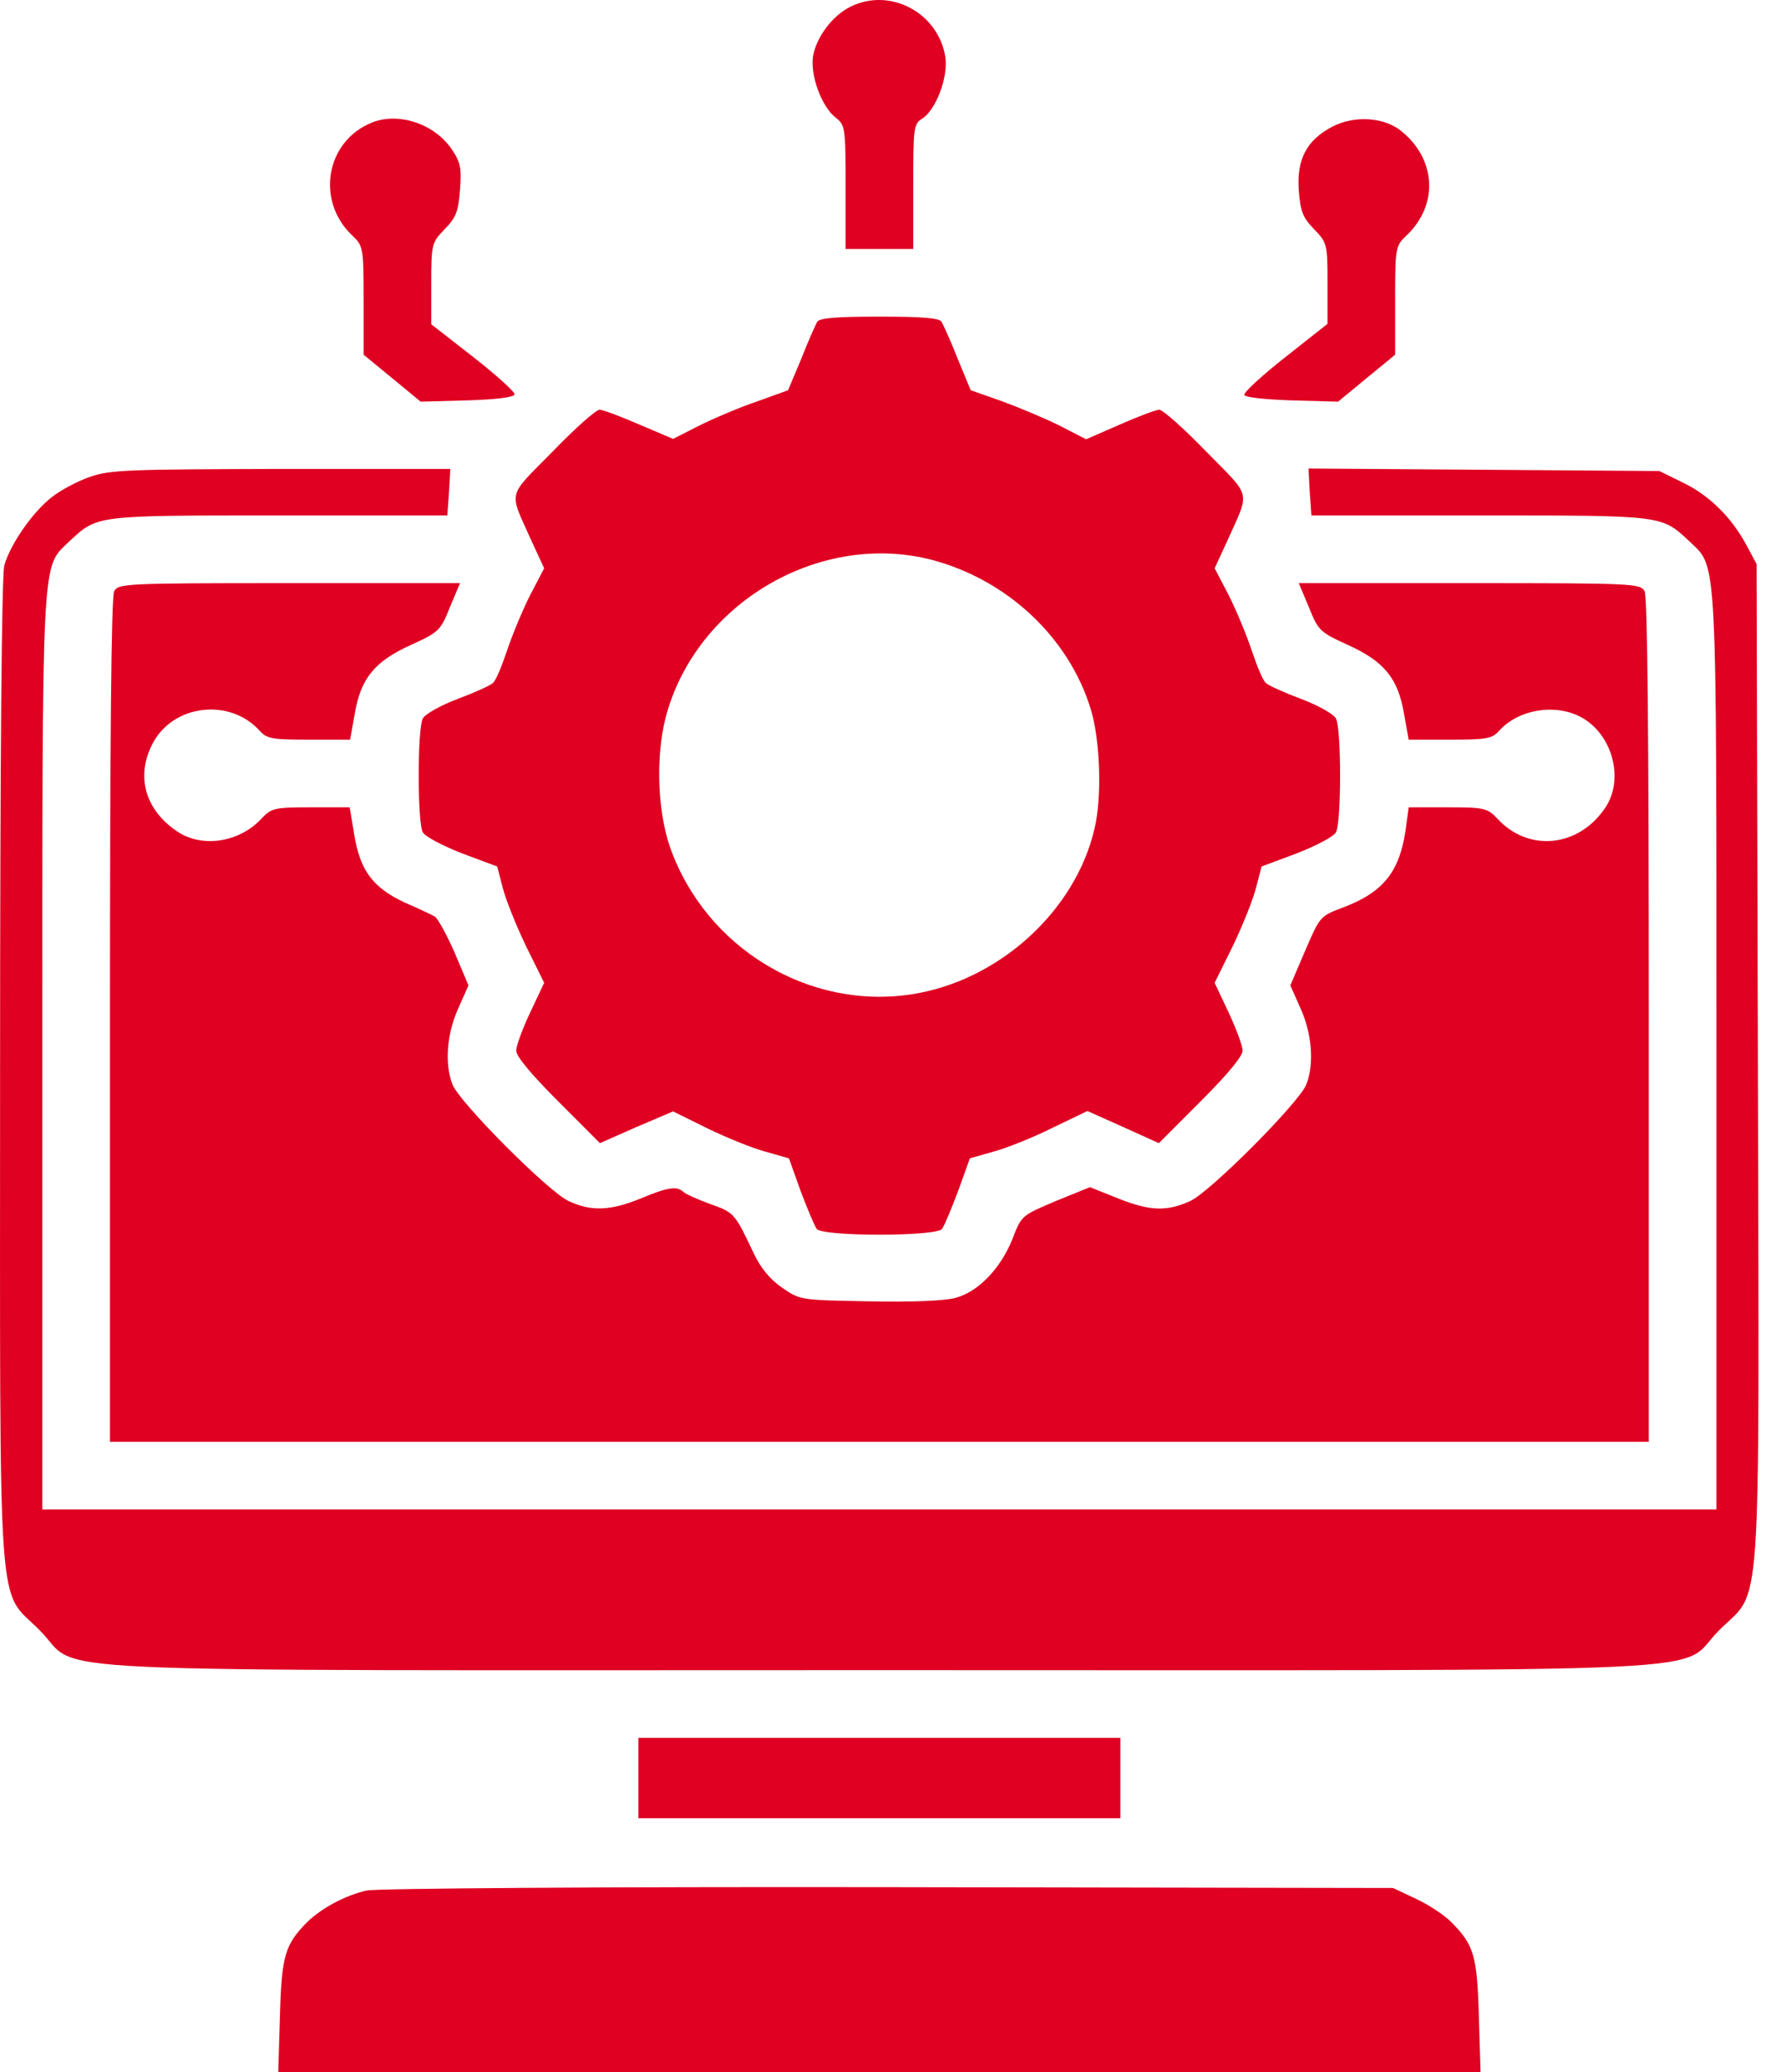
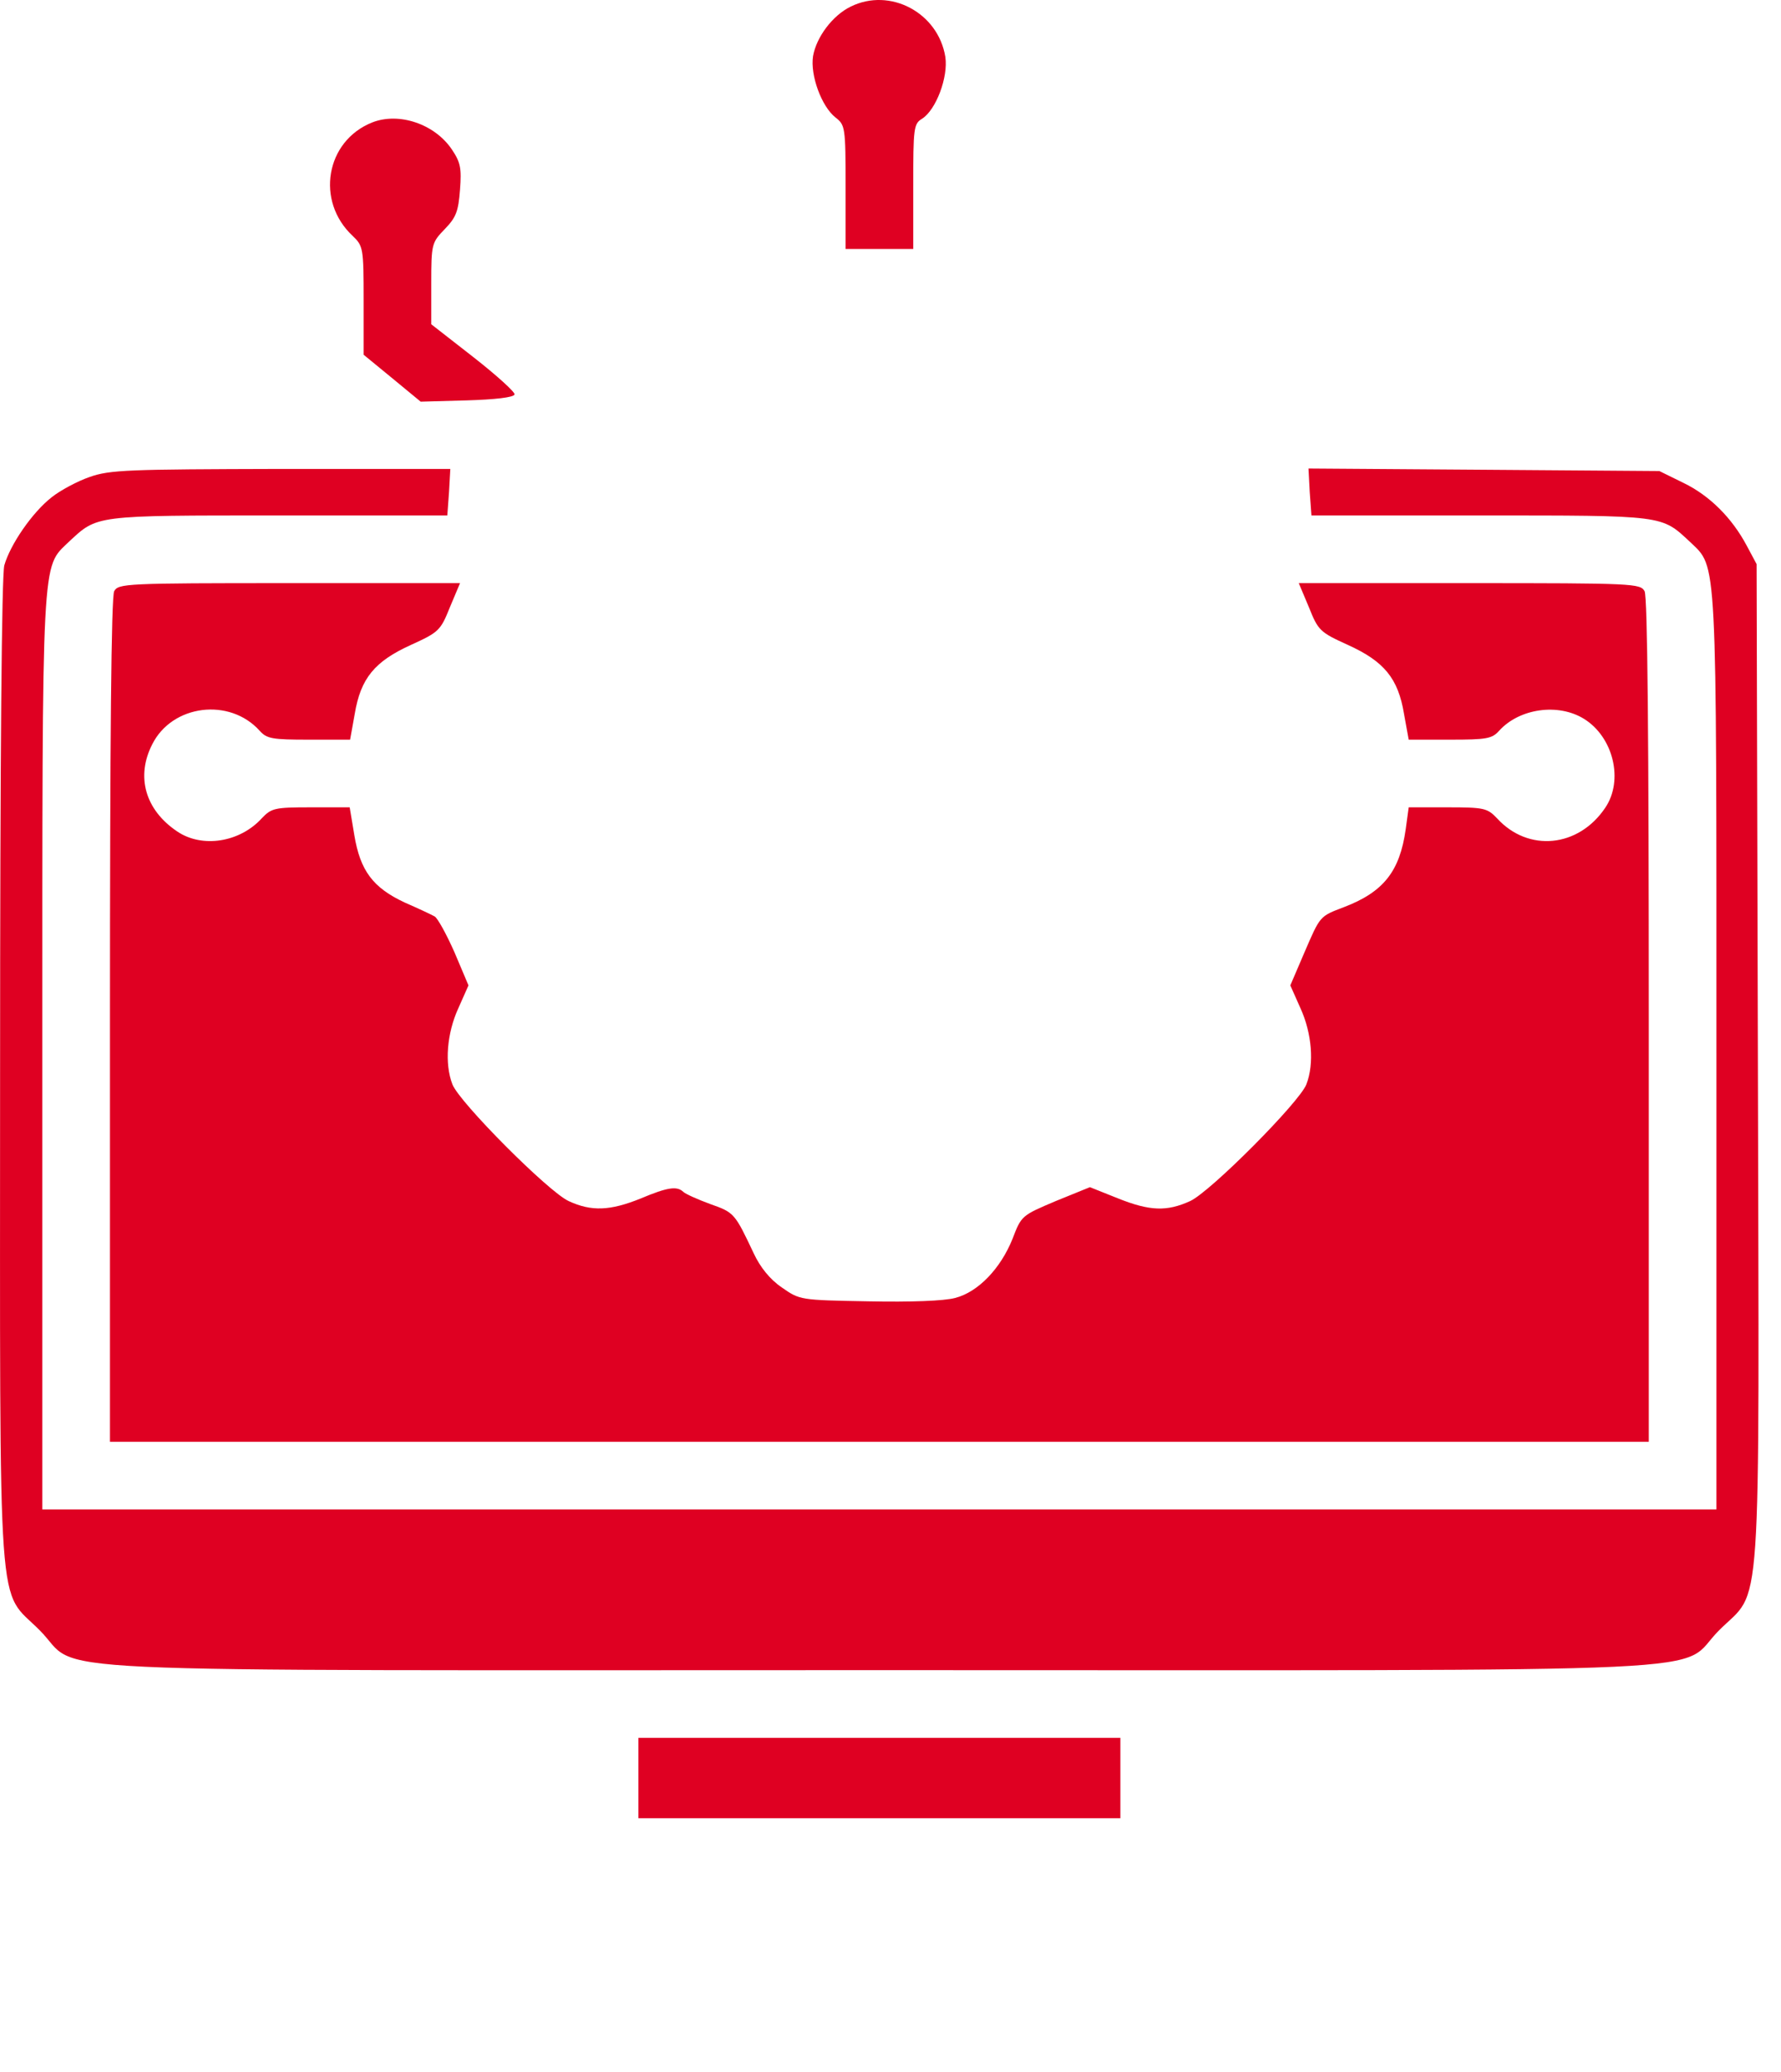
<svg xmlns="http://www.w3.org/2000/svg" width="43" height="50" viewBox="0 0 43 50" fill="none">
-   <path d="M20.538 0.16C20.099 0.374 19.711 0.895 19.63 1.354C19.558 1.813 19.834 2.569 20.171 2.834C20.405 3.018 20.416 3.059 20.416 4.518V6.008H21.232H22.049V4.498C22.049 3.089 22.059 2.987 22.263 2.865C22.6 2.65 22.896 1.864 22.824 1.374C22.651 0.303 21.487 -0.31 20.538 0.16Z" fill="#DF0022" />
+   <path d="M20.538 0.16C20.099 0.374 19.711 0.895 19.63 1.354C19.558 1.813 19.834 2.569 20.171 2.834C20.405 3.018 20.416 3.059 20.416 4.518V6.008H21.232H22.049V4.498C22.049 3.089 22.059 2.987 22.263 2.865C22.6 2.65 22.896 1.864 22.824 1.374C22.651 0.303 21.487 -0.31 20.538 0.16" fill="#DF0022" />
  <path d="M8.983 2.956C7.861 3.405 7.616 4.855 8.514 5.692C8.769 5.937 8.779 5.978 8.779 7.253V8.56L9.463 9.121L10.157 9.693L11.27 9.662C11.943 9.642 12.403 9.591 12.423 9.519C12.444 9.468 11.994 9.06 11.433 8.621L10.412 7.825V6.845C10.412 5.886 10.423 5.855 10.739 5.528C11.015 5.243 11.066 5.1 11.106 4.579C11.147 4.059 11.117 3.916 10.912 3.61C10.494 2.987 9.626 2.701 8.983 2.956Z" fill="#DF0022" />
-   <path d="M32.184 3.048C31.551 3.375 31.306 3.834 31.357 4.589C31.398 5.1 31.449 5.243 31.724 5.528C32.041 5.855 32.051 5.886 32.051 6.835V7.815L31.03 8.621C30.469 9.06 30.03 9.468 30.04 9.53C30.061 9.591 30.571 9.642 31.194 9.662L32.306 9.693L33 9.121L33.684 8.56V7.253C33.684 5.978 33.694 5.937 33.949 5.692C34.756 4.936 34.674 3.793 33.776 3.12C33.357 2.824 32.694 2.793 32.184 3.048Z" fill="#DF0022" />
-   <path d="M19.731 7.764C19.691 7.835 19.507 8.244 19.344 8.662L19.027 9.417L18.262 9.693C17.843 9.836 17.221 10.101 16.873 10.275L16.251 10.591L15.434 10.244C14.985 10.05 14.556 9.887 14.475 9.887C14.393 9.887 13.883 10.336 13.342 10.897C12.229 12.03 12.28 11.816 12.832 13.051L13.138 13.714L12.791 14.378C12.607 14.745 12.362 15.337 12.24 15.705C12.117 16.072 11.974 16.419 11.903 16.48C11.841 16.542 11.454 16.715 11.045 16.868C10.637 17.021 10.259 17.236 10.208 17.338C10.076 17.583 10.076 19.849 10.208 20.084C10.259 20.186 10.688 20.41 11.158 20.594L12.005 20.91L12.137 21.421C12.209 21.706 12.464 22.339 12.699 22.829L13.138 23.717L12.801 24.432C12.617 24.82 12.464 25.238 12.464 25.35C12.454 25.483 12.832 25.932 13.475 26.575L14.485 27.586L15.363 27.198L16.251 26.82L17.078 27.228C17.537 27.453 18.17 27.708 18.476 27.79L19.048 27.953L19.333 28.749C19.497 29.178 19.67 29.596 19.721 29.658C19.874 29.841 22.589 29.841 22.742 29.658C22.794 29.596 22.967 29.178 23.13 28.749L23.416 27.953L23.988 27.79C24.294 27.708 24.937 27.453 25.406 27.218L26.254 26.81L27.121 27.198L27.979 27.586L28.999 26.565C29.632 25.932 30.01 25.483 30 25.35C30 25.238 29.846 24.82 29.663 24.432L29.326 23.717L29.765 22.829C30 22.339 30.255 21.706 30.326 21.421L30.459 20.91L31.306 20.594C31.776 20.41 32.204 20.186 32.255 20.084C32.388 19.849 32.388 17.583 32.255 17.338C32.204 17.236 31.827 17.021 31.418 16.868C31.01 16.715 30.622 16.542 30.561 16.48C30.489 16.419 30.347 16.072 30.224 15.705C30.102 15.337 29.857 14.745 29.673 14.378L29.326 13.714L29.632 13.051C30.183 11.816 30.234 12.03 29.122 10.897C28.581 10.336 28.07 9.887 27.989 9.887C27.917 9.887 27.478 10.05 27.04 10.244L26.223 10.601L25.59 10.275C25.243 10.101 24.61 9.836 24.192 9.683L23.436 9.417L23.12 8.652C22.957 8.233 22.773 7.835 22.732 7.764C22.671 7.672 22.253 7.641 21.232 7.641C20.211 7.641 19.793 7.672 19.731 7.764ZM22.497 13.51C24.314 13.99 25.805 15.378 26.335 17.113C26.56 17.848 26.611 19.216 26.427 19.992C25.968 21.982 24.12 23.666 22.018 23.993C19.517 24.381 17.037 22.87 16.179 20.451C15.853 19.512 15.822 18.083 16.128 17.113C16.945 14.47 19.854 12.826 22.497 13.51Z" fill="#DF0022" />
  <path d="M2.165 11.51C1.869 11.612 1.451 11.836 1.247 12C0.777 12.367 0.246 13.143 0.104 13.643C0.042 13.888 0.002 18.124 0.002 25.871C0.002 39.467 -0.08 38.293 0.961 39.344C2.022 40.406 -0.07 40.303 21.232 40.303C42.533 40.303 40.441 40.406 41.503 39.344C42.554 38.293 42.472 39.487 42.442 25.646L42.411 13.613L42.176 13.174C41.819 12.5 41.278 11.959 40.645 11.653L40.063 11.367L35.828 11.336L31.592 11.306L31.622 11.877L31.663 12.439H35.736C40.227 12.439 40.104 12.428 40.809 13.082C41.462 13.715 41.441 13.265 41.441 25.422V36.425H21.232H1.022V25.422C1.022 13.265 1.002 13.715 1.655 13.082C2.359 12.428 2.237 12.439 6.728 12.439H10.8L10.841 11.877L10.872 11.316H6.789C3.104 11.326 2.655 11.336 2.165 11.51Z" fill="#DF0022" />
  <path d="M2.757 14.266C2.686 14.399 2.655 17.818 2.655 24.626V34.792H21.232H39.808V24.626C39.808 17.818 39.778 14.399 39.706 14.266C39.604 14.082 39.441 14.072 35.481 14.072H31.357L31.602 14.654C31.826 15.215 31.867 15.256 32.541 15.562C33.419 15.96 33.756 16.369 33.898 17.226L34.011 17.849H35.011C35.889 17.849 36.022 17.828 36.195 17.634C36.685 17.093 37.624 16.961 38.247 17.349C38.951 17.787 39.206 18.828 38.757 19.492C38.114 20.451 36.899 20.574 36.144 19.747C35.909 19.502 35.838 19.482 34.95 19.482H34.011L33.939 20.012C33.796 21.023 33.409 21.523 32.449 21.89C31.857 22.115 31.878 22.095 31.49 22.993L31.153 23.779L31.398 24.33C31.673 24.932 31.735 25.667 31.541 26.167C31.377 26.596 29.224 28.76 28.734 28.984C28.172 29.239 27.764 29.229 26.978 28.913L26.315 28.648L25.488 28.984C24.672 29.331 24.661 29.331 24.447 29.893C24.161 30.607 23.62 31.179 23.059 31.322C22.793 31.393 21.997 31.424 20.966 31.403C19.313 31.373 19.313 31.373 18.874 31.067C18.588 30.873 18.353 30.577 18.2 30.25C17.741 29.28 17.731 29.26 17.149 29.056C16.843 28.944 16.547 28.811 16.496 28.76C16.343 28.617 16.118 28.648 15.465 28.923C14.73 29.219 14.281 29.239 13.73 28.984C13.24 28.76 11.086 26.596 10.923 26.167C10.729 25.667 10.79 24.932 11.066 24.33L11.311 23.779L10.974 22.983C10.78 22.544 10.566 22.156 10.494 22.115C10.423 22.074 10.096 21.921 9.769 21.778C9.004 21.421 8.698 21.013 8.555 20.155L8.443 19.482H7.504C6.626 19.482 6.554 19.502 6.32 19.747C5.789 20.329 4.88 20.472 4.278 20.064C3.502 19.543 3.278 18.737 3.676 17.961C4.156 17.001 5.544 16.828 6.269 17.634C6.442 17.828 6.575 17.849 7.452 17.849H8.453L8.565 17.226C8.708 16.369 9.045 15.96 9.923 15.562C10.596 15.256 10.637 15.215 10.862 14.654L11.107 14.072H6.983C3.023 14.072 2.859 14.082 2.757 14.266Z" fill="#DF0022" />
  <path d="M15.414 42.906V43.876H21.232H27.05V42.906V41.937H21.232H15.414V42.906Z" fill="#DF0022" />
-   <path d="M8.851 45.621C8.32 45.744 7.759 46.05 7.412 46.387C6.881 46.928 6.799 47.193 6.759 48.642L6.718 50H21.232H35.746L35.705 48.642C35.664 47.193 35.583 46.928 35.042 46.387C34.889 46.224 34.501 45.968 34.195 45.825L33.633 45.56L21.436 45.54C14.506 45.529 9.076 45.57 8.851 45.621Z" fill="#DF0022" />
</svg>